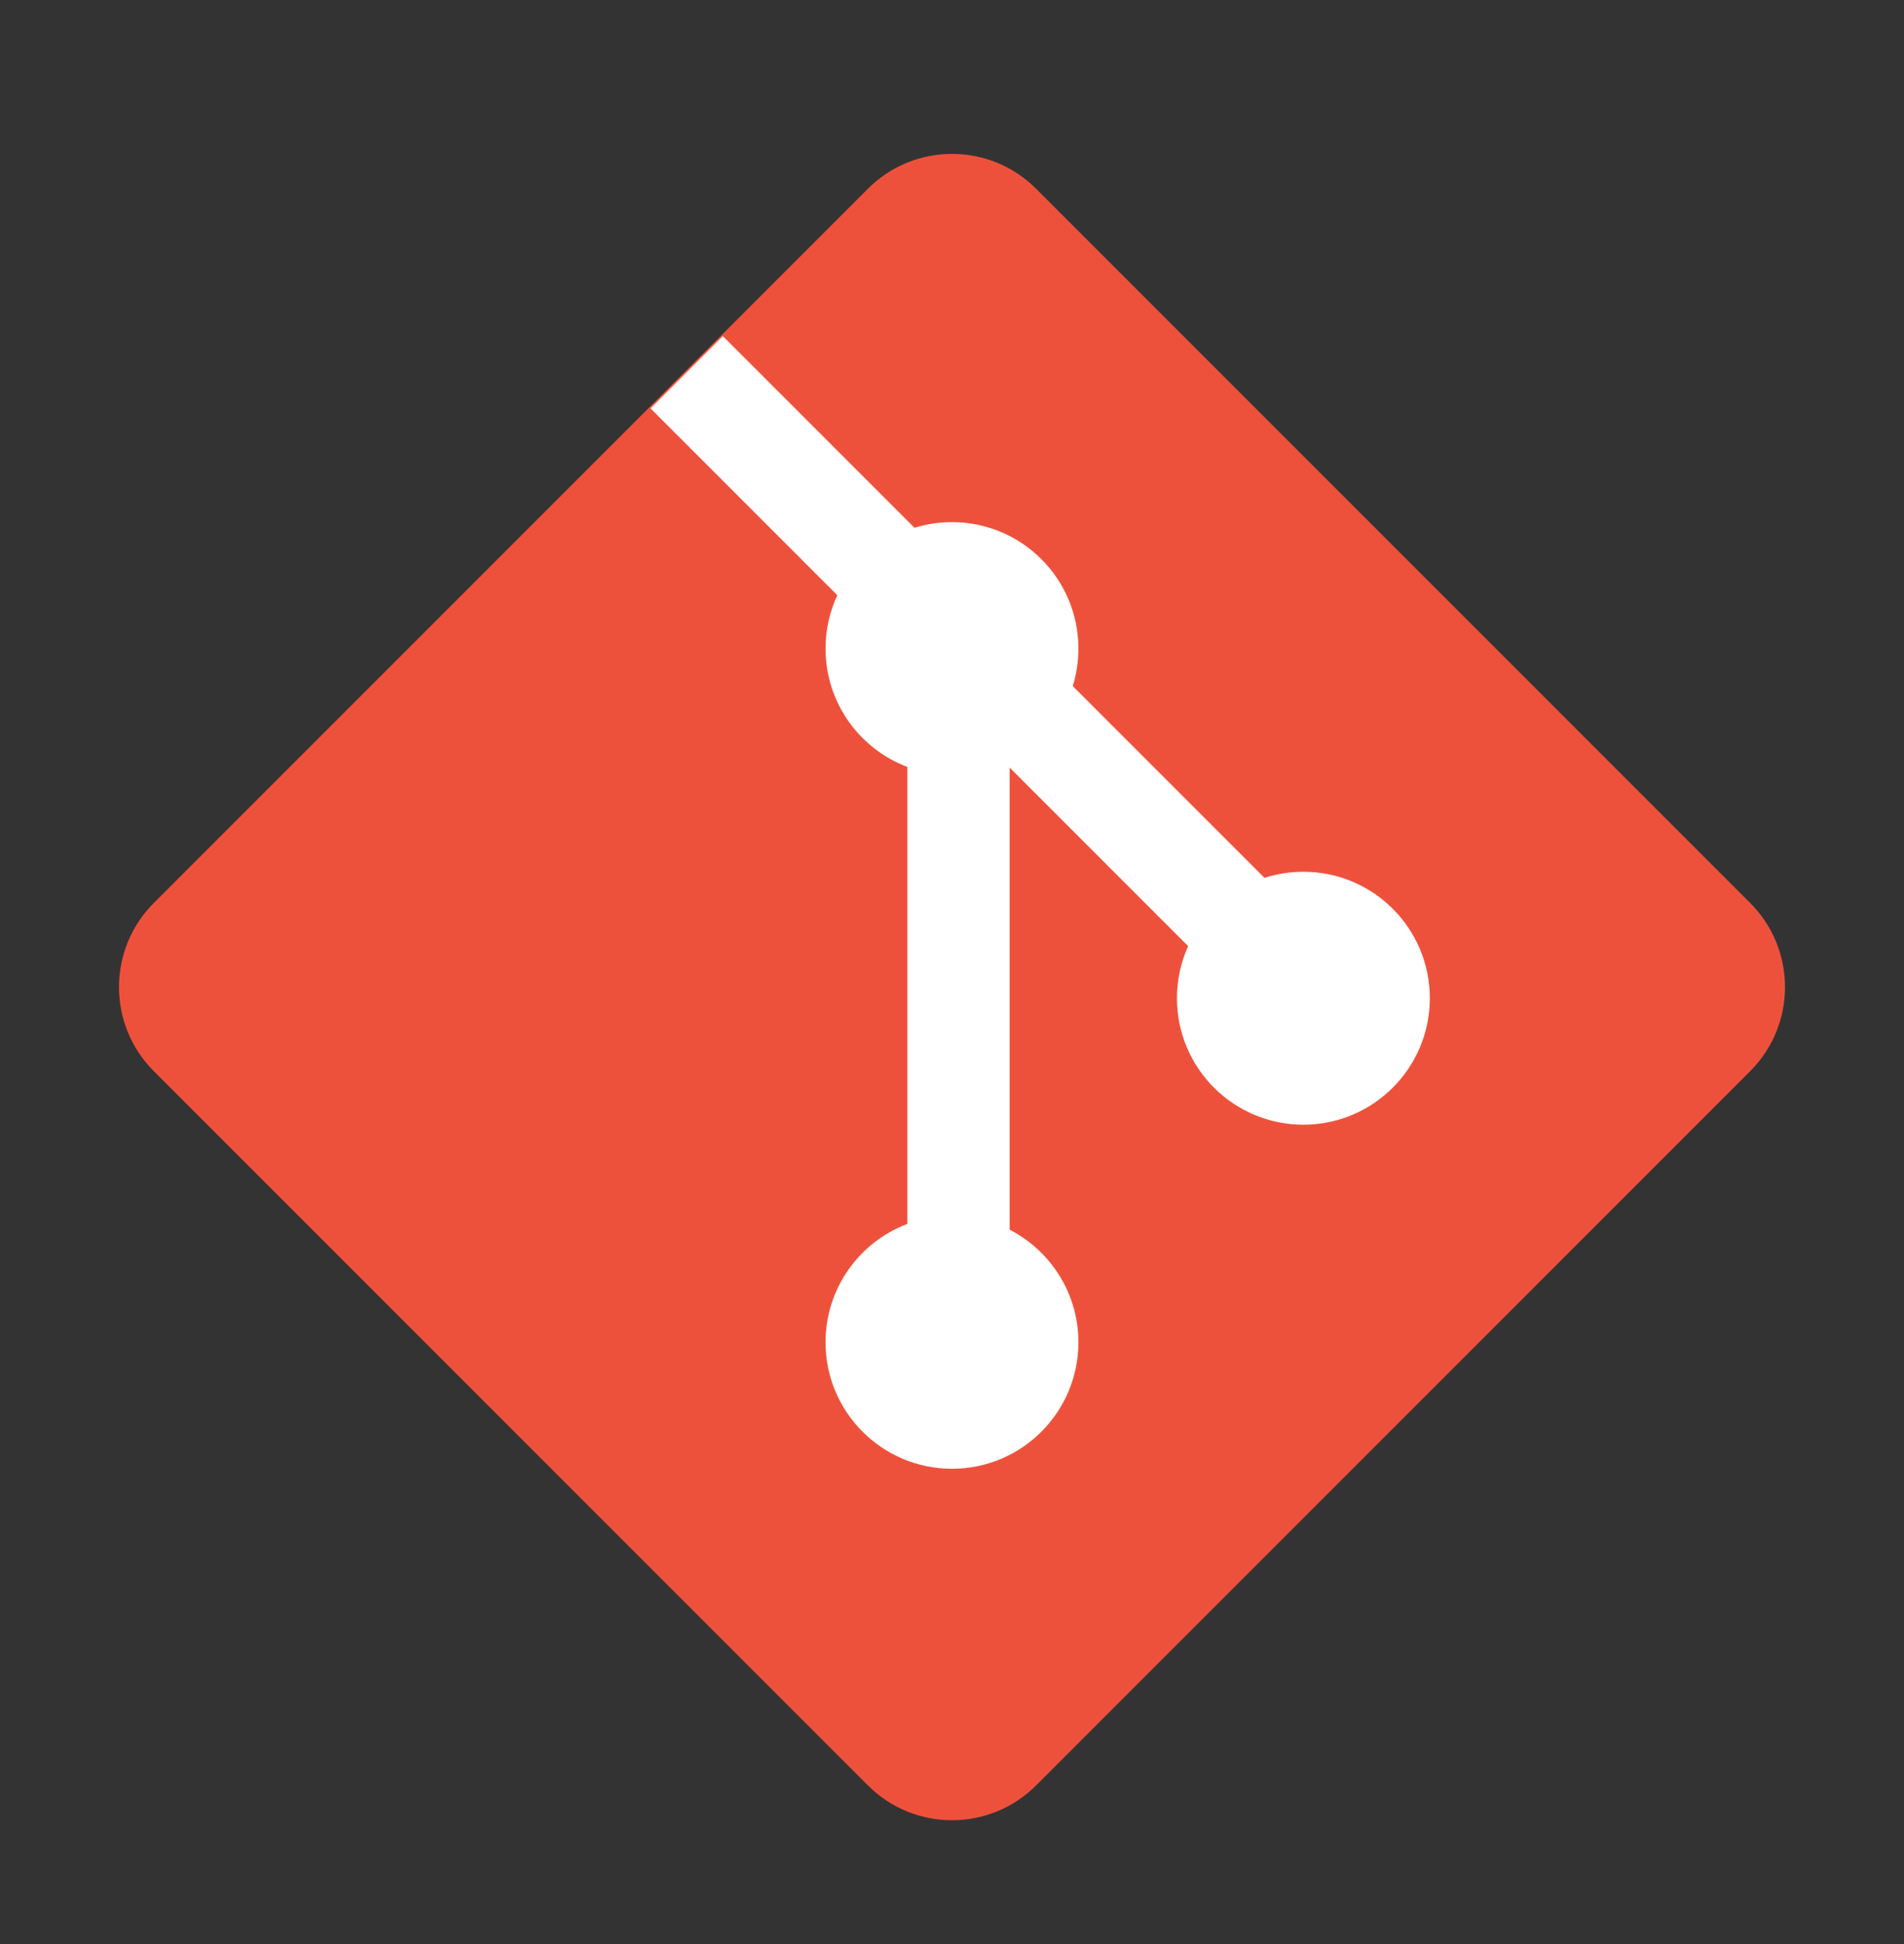
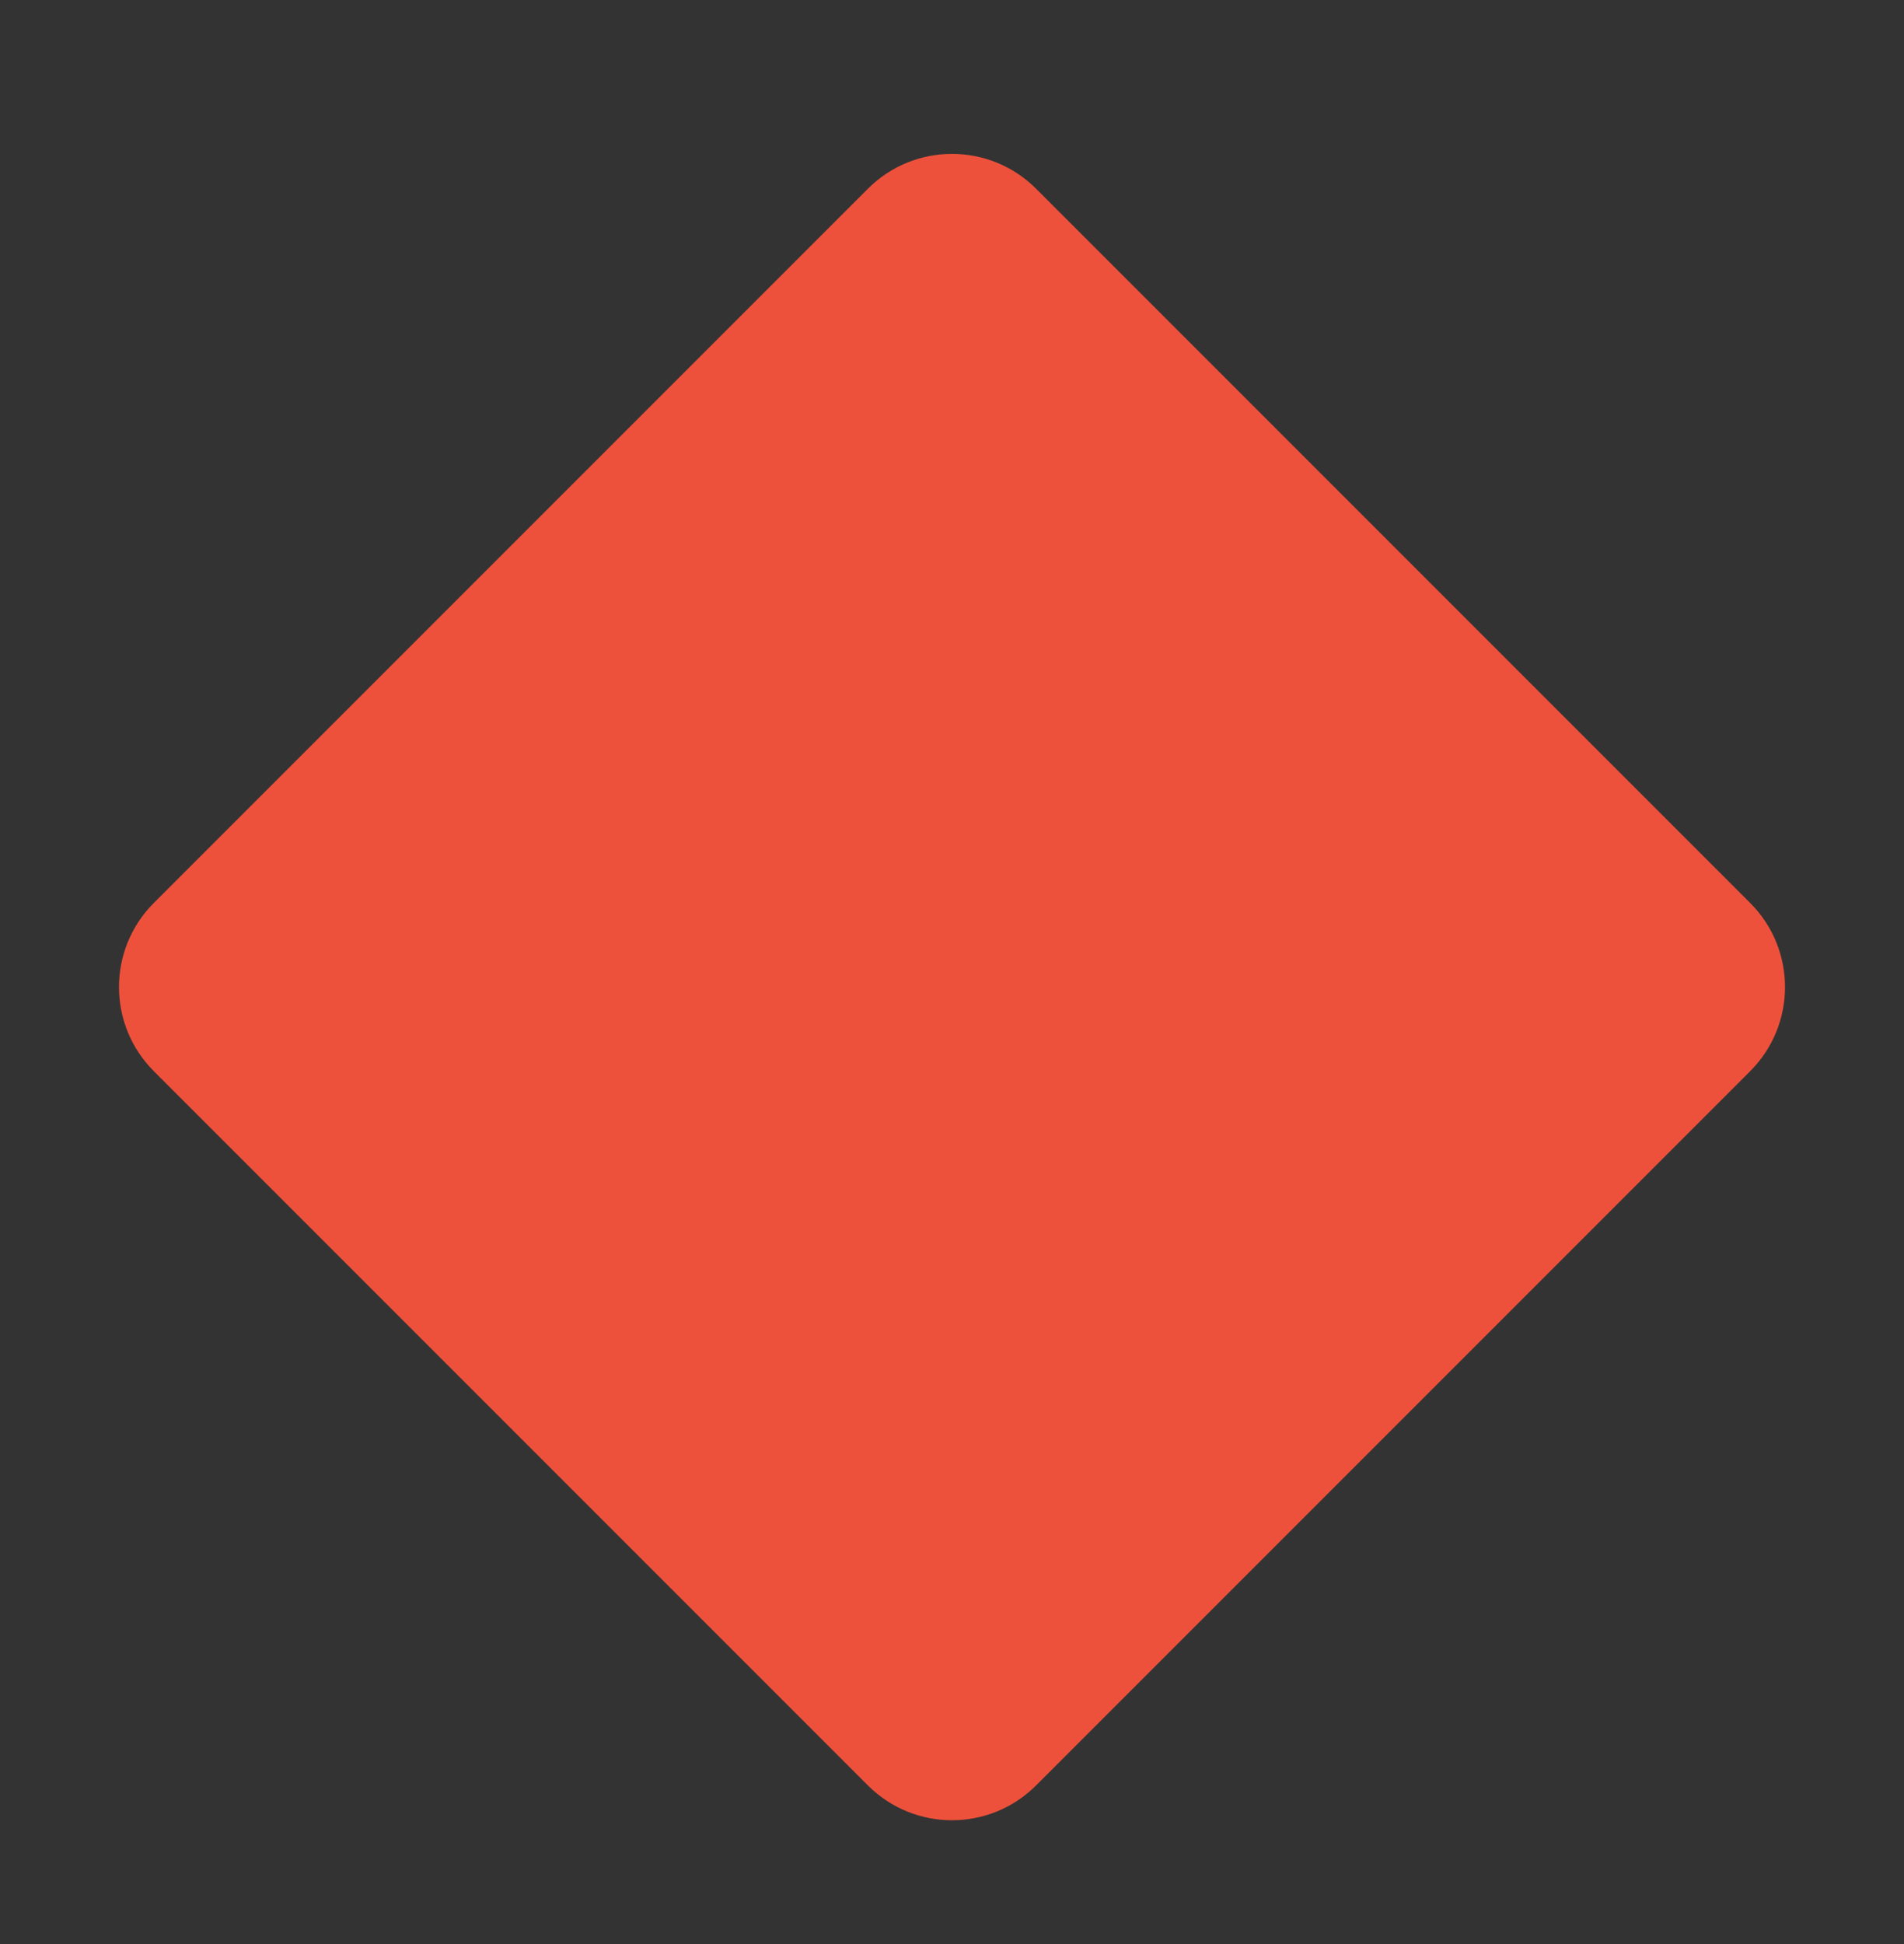
<svg xmlns="http://www.w3.org/2000/svg" width="48" height="49" viewBox="0 0 48 49" fill="none">
  <rect x="0" y="0" width="48" height="49" fill="#333333" stroke="none" />
  <path d="M3.878 26.999C2.707 25.828 2.707 23.93 3.878 22.759L21.88 4.757C23.051 3.586 24.949 3.586 26.12 4.757L44.122 22.759C45.293 23.93 45.293 25.828 44.122 26.999L26.12 45.001C24.949 46.172 23.051 46.172 21.88 45.001L3.878 26.999Z" fill="#EE513B" />
-   <path d="M18.223 8.471L16.4 10.294L21.109 15.003C20.918 15.411 20.812 15.867 20.812 16.348C20.812 17.712 21.669 18.876 22.875 19.331V30.849C21.669 31.303 20.812 32.468 20.812 33.832C20.812 35.593 22.239 37.02 24 37.02C25.76 37.02 27.187 35.593 27.187 33.832C27.187 32.595 26.482 31.523 25.453 30.994V19.347L29.953 23.847C29.772 24.248 29.671 24.692 29.671 25.16C29.671 26.921 31.098 28.348 32.859 28.348C34.619 28.348 36.046 26.921 36.046 25.16C36.046 23.4 34.619 21.973 32.859 21.973C32.517 21.973 32.187 22.027 31.878 22.126L27.045 17.293C27.137 16.994 27.187 16.677 27.187 16.348C27.187 14.587 25.76 13.16 24 13.16C23.671 13.16 23.353 13.21 23.055 13.303L18.223 8.471Z" fill="white" />
</svg>